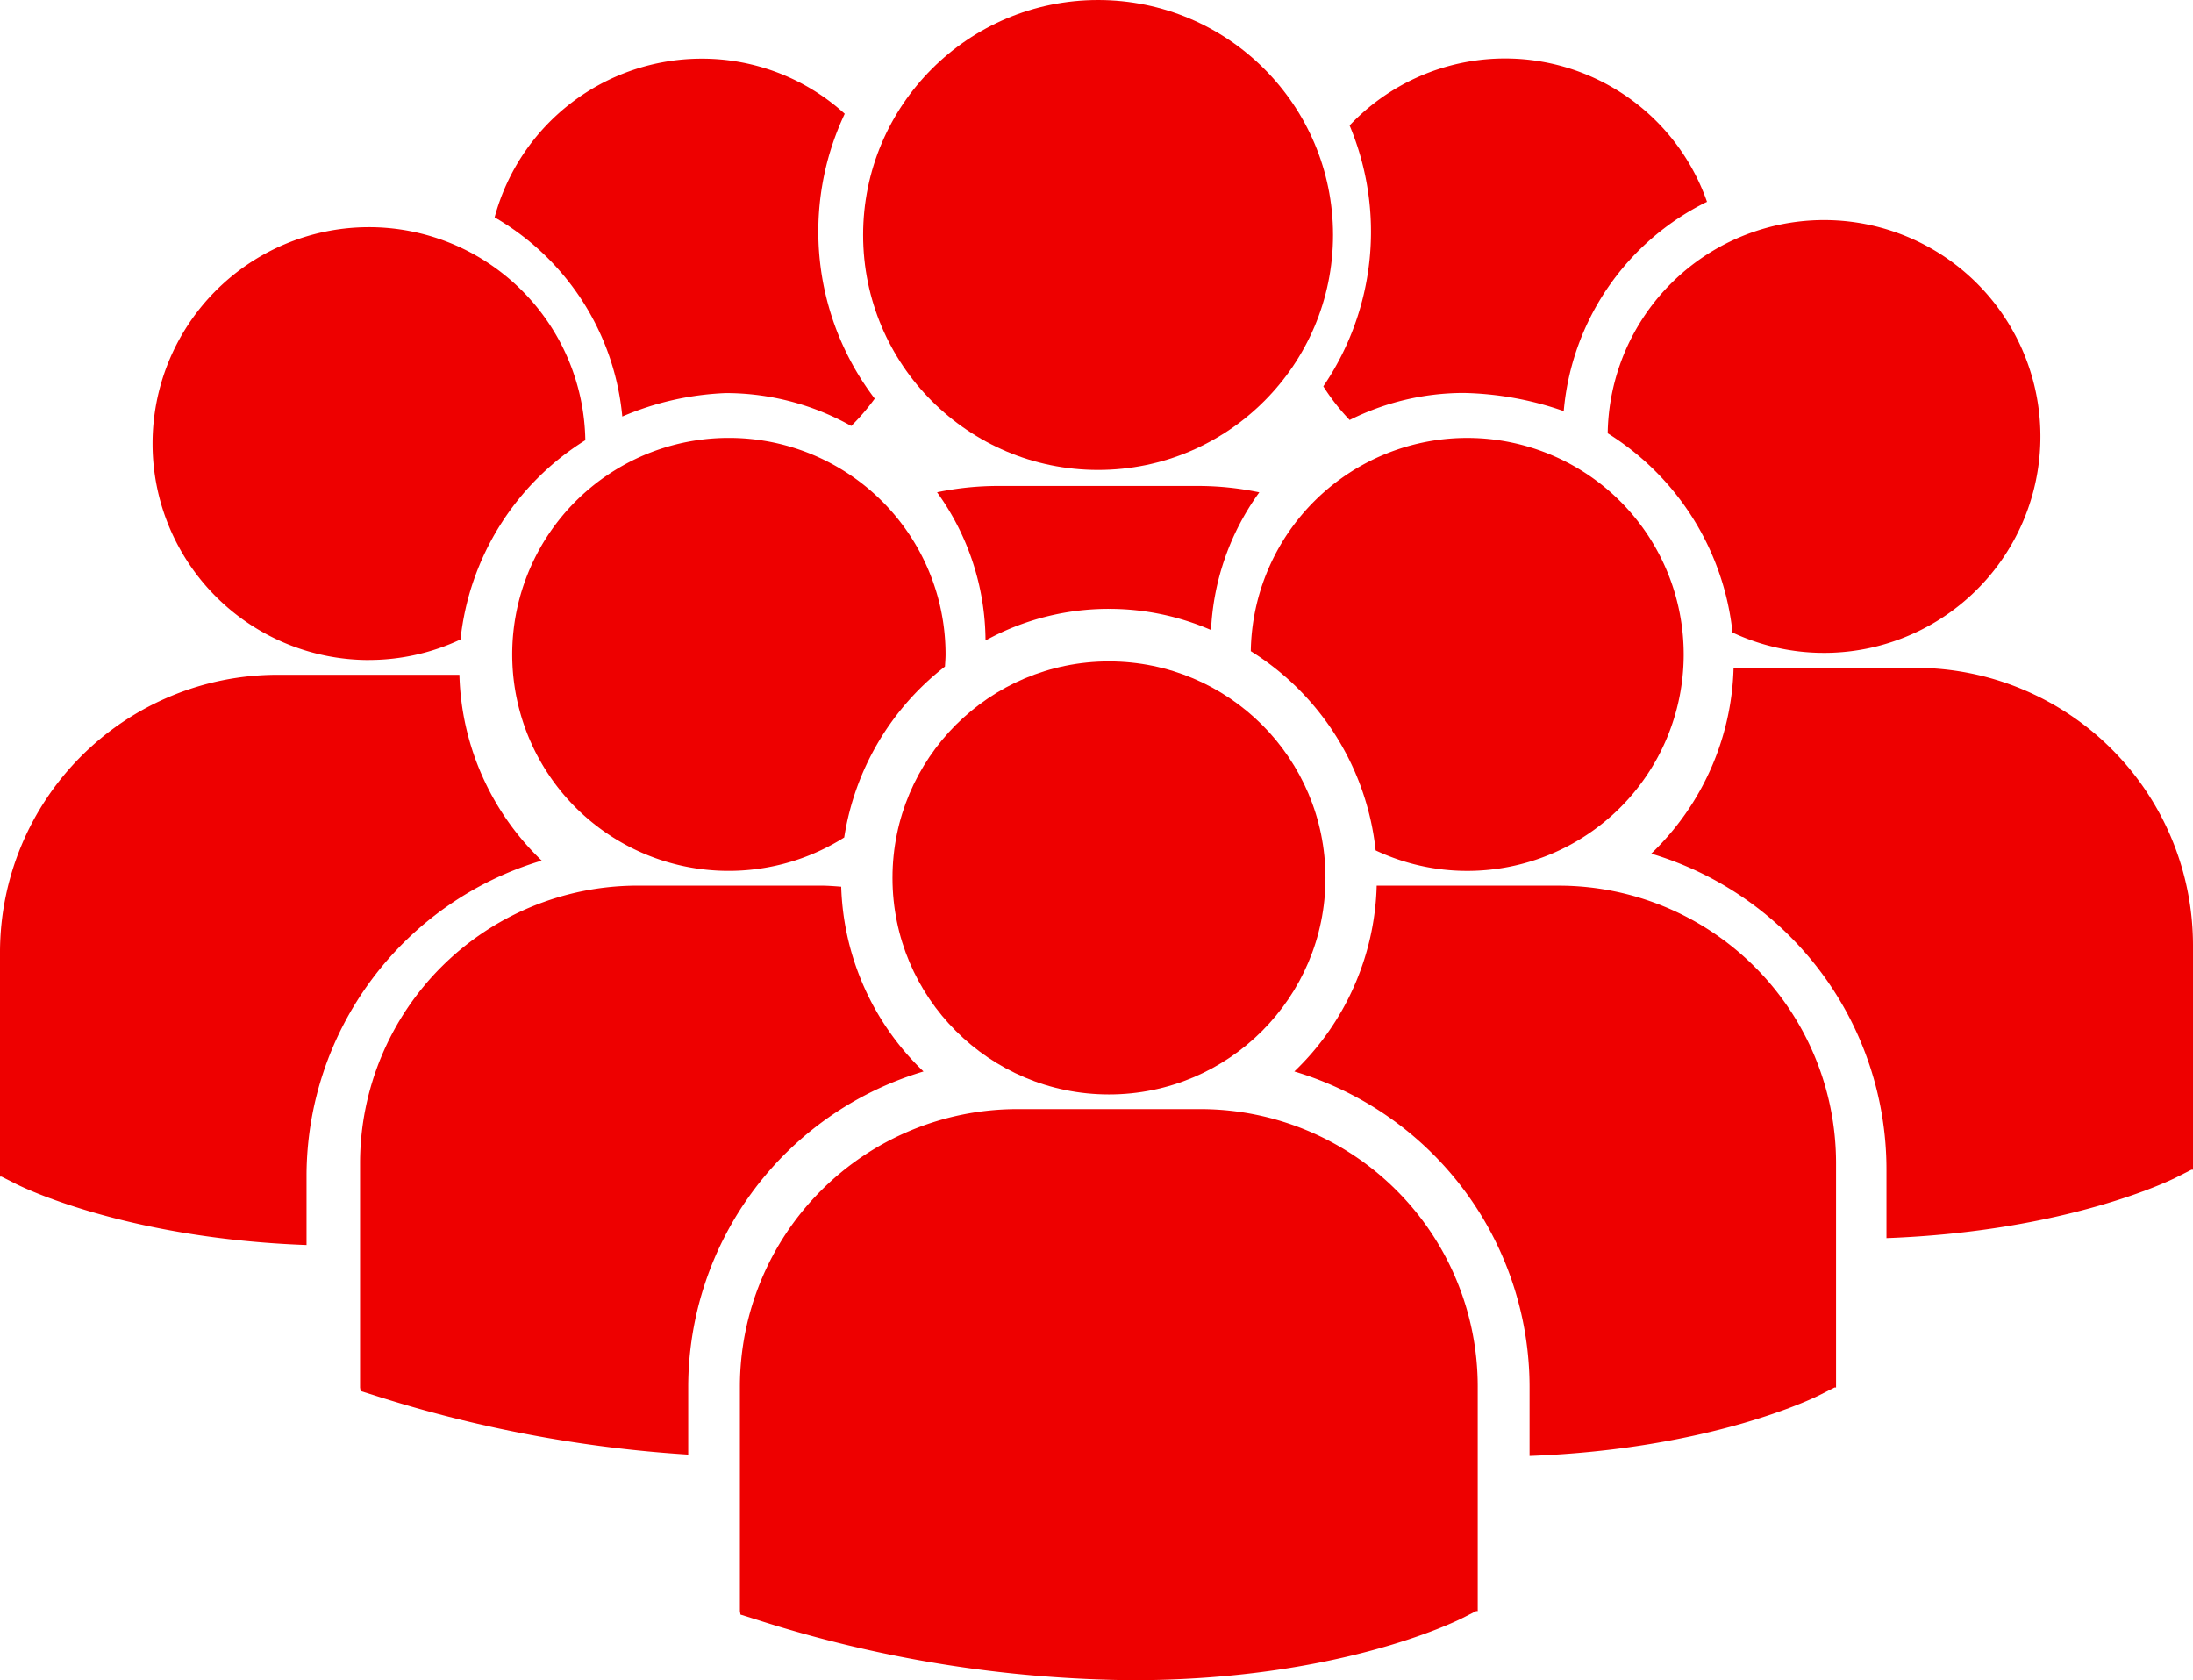
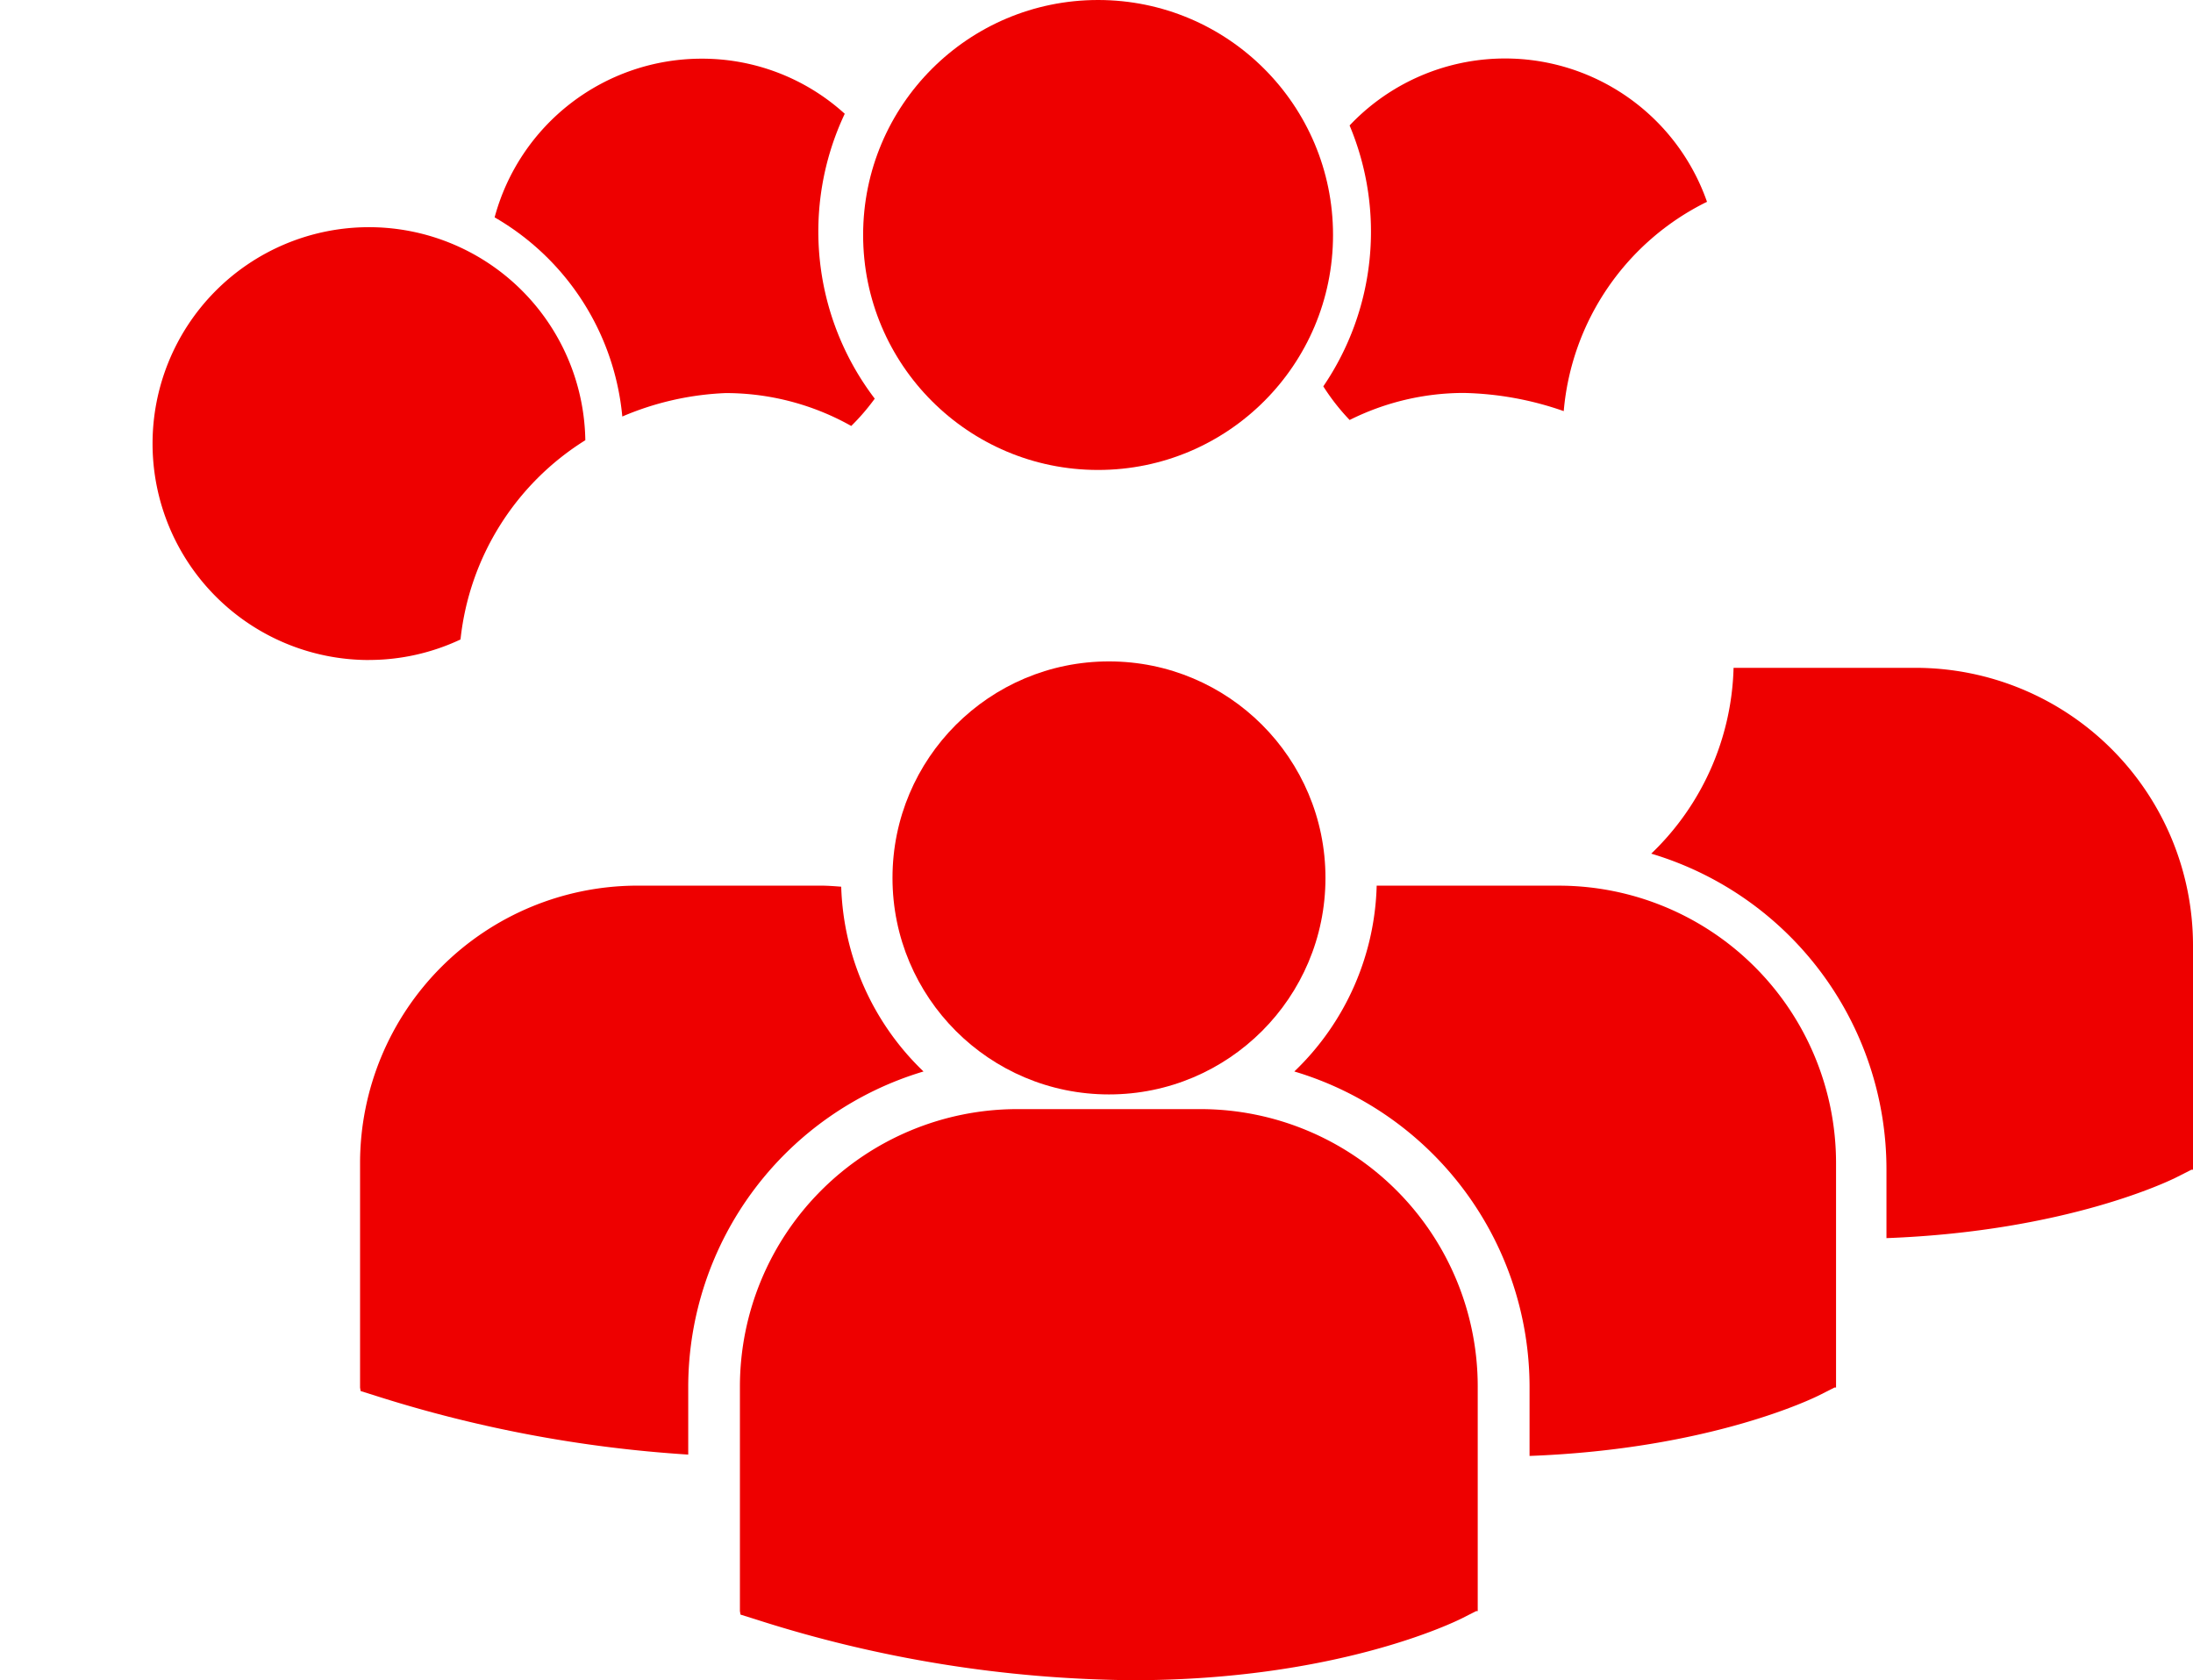
<svg xmlns="http://www.w3.org/2000/svg" width="97.967" height="75.052" viewBox="0 0 97.967 75.052">
  <g id="icon-employes" transform="translate(0 -11.458)">
    <g id="Groupe_3" data-name="Groupe 3">
-       <path id="Tracé_29" data-name="Tracé 29" d="M49.541,38.655A11.423,11.423,0,0,1,54.1,39.6a11.375,11.375,0,0,1,2.157-6.15,13.414,13.414,0,0,0-2.748-.285H44.6a13.429,13.429,0,0,0-2.739.282,11.386,11.386,0,0,1,2.165,6.62A11.406,11.406,0,0,1,49.541,38.655Z" fill="#e00" />
      <circle id="Ellipse_1" data-name="Ellipse 1" cx="10.496" cy="10.496" r="10.496" transform="translate(38.558 11.458)" fill="#e00" />
-       <path id="Tracé_30" data-name="Tracé 30" d="M65.539,50.36a9.67,9.67,0,1,0-9.663-9.816,11.984,11.984,0,0,1,5.577,8.9A9.6,9.6,0,0,0,65.539,50.36Z" fill="#e00" />
-       <path id="Tracé_31" data-name="Tracé 31" d="M32.571,31.019a9.67,9.67,0,1,0,5.143,17.847,11.978,11.978,0,0,1,4.5-7.634c.01-.181.027-.36.027-.543A9.67,9.67,0,0,0,32.571,31.019Z" fill="#e00" />
-       <path id="Tracé_32" data-name="Tracé 32" d="M71.82,30.813a11.981,11.981,0,0,1,5.576,8.9,9.666,9.666,0,1,0-5.576-8.9Z" fill="#e00" />
      <circle id="Ellipse_2" data-name="Ellipse 2" cx="9.671" cy="9.671" r="9.671" transform="translate(39.87 41.002)" fill="#e00" />
      <path id="Tracé_33" data-name="Tracé 33" d="M69.643,51.019H61.5a11.918,11.918,0,0,1-3.679,8.3A14.717,14.717,0,0,1,68.329,73.4v3.092c8.04-.3,12.674-2.573,12.979-2.729l.646-.328h.067V63.4A12.392,12.392,0,0,0,69.643,51.019Z" fill="#e00" />
      <path id="Tracé_34" data-name="Tracé 34" d="M85.585,41.289H77.443a11.917,11.917,0,0,1-3.678,8.3A14.715,14.715,0,0,1,84.273,63.671v3.092c8.039-.3,12.674-2.572,12.979-2.729l.646-.327h.069V53.671A12.4,12.4,0,0,0,85.585,41.289Z" fill="#e00" />
      <path id="Tracé_35" data-name="Tracé 35" d="M41.256,59.319a11.928,11.928,0,0,1-3.677-8.254c-.3-.022-.6-.047-.908-.047h-8.2A12.4,12.4,0,0,0,16.085,63.4V73.438l.025.155.691.218a58.054,58.054,0,0,0,13.944,2.621V73.4A14.721,14.721,0,0,1,41.256,59.319Z" fill="#e00" />
      <path id="Tracé_36" data-name="Tracé 36" d="M53.643,61H45.437A12.4,12.4,0,0,0,33.054,73.385V83.422l.026.157.69.216A56.394,56.394,0,0,0,50.6,86.51c9.1,0,14.375-2.6,14.7-2.76l.646-.328h.068V73.385A12.391,12.391,0,0,0,53.643,61Z" fill="#e00" />
      <path id="Tracé_37" data-name="Tracé 37" d="M16.486,40.938a9.613,9.613,0,0,0,4.086-.916,11.985,11.985,0,0,1,5.576-8.9,9.667,9.667,0,1,0-9.662,9.818Z" fill="#e00" />
-       <path id="Tracé_38" data-name="Tracé 38" d="M24.2,49.9a11.923,11.923,0,0,1-3.677-8.3H12.382A12.4,12.4,0,0,0,0,53.979V64.016H.069l.646.327c.306.154,4.939,2.433,12.979,2.728V63.979A14.713,14.713,0,0,1,24.2,49.9Z" fill="#e00" />
      <path id="Tracé_39" data-name="Tracé 39" d="M27.8,30.063a13.051,13.051,0,0,1,4.62-1.047,11.44,11.44,0,0,1,5.607,1.469,9.726,9.726,0,0,0,1.05-1.22,12.315,12.315,0,0,1-1.34-12.725,9.478,9.478,0,0,0-6.4-2.461,9.58,9.58,0,0,0-9.241,7.088A11.5,11.5,0,0,1,27.8,30.063Z" fill="#e00" />
      <path id="Tracé_40" data-name="Tracé 40" d="M59.117,28.718a9.568,9.568,0,0,0,1.175,1.5,11.425,11.425,0,0,1,5.092-1.208,14.344,14.344,0,0,1,4.472.812,11.523,11.523,0,0,1,6.4-9.35,9.557,9.557,0,0,0-15.966-3.41,12.268,12.268,0,0,1-1.173,11.651Z" fill="#e00" />
    </g>
  </g>
</svg>